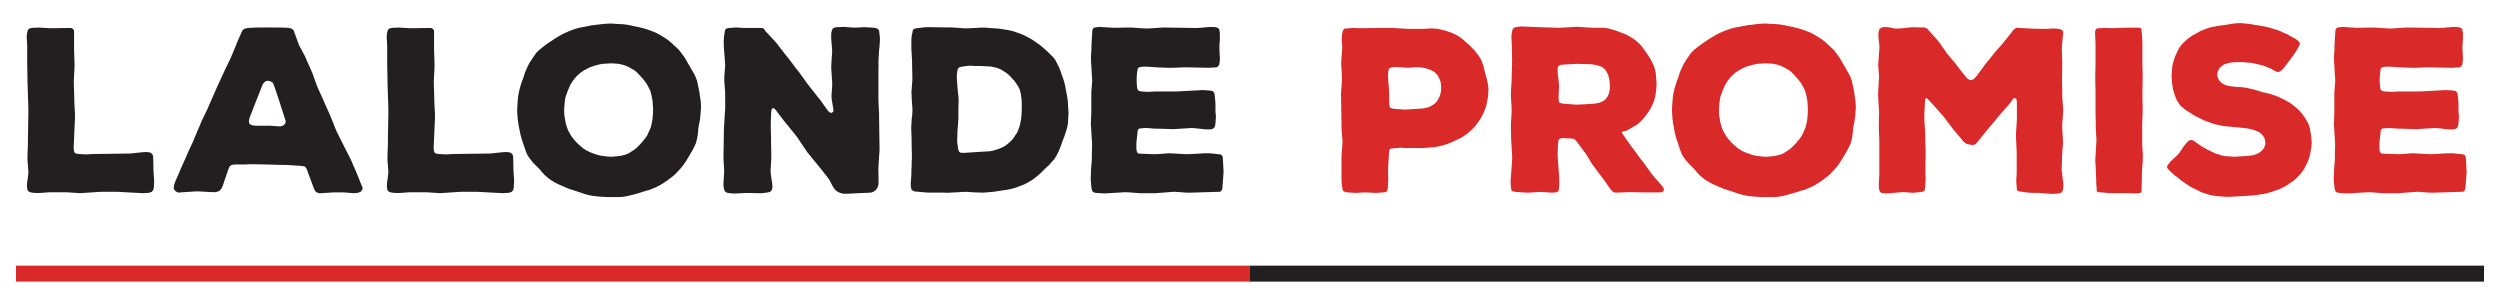
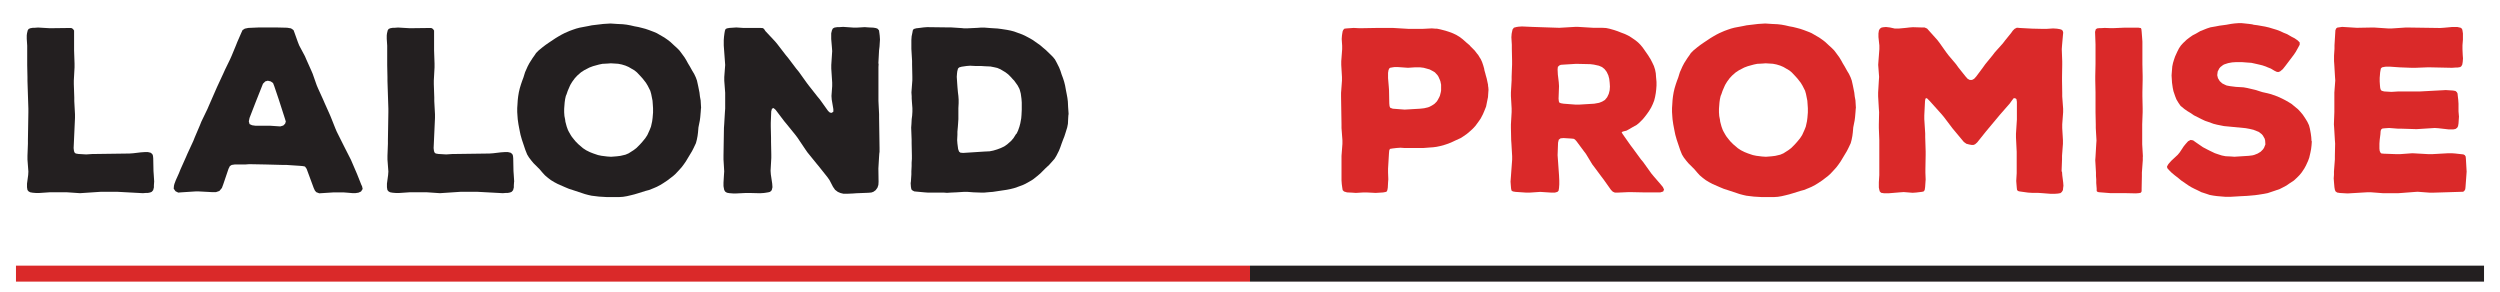
<svg xmlns="http://www.w3.org/2000/svg" id="Layer_2" data-name="Layer 2" viewBox="0 0 385 45">
  <defs>
    <style>
      .cls-1 {
        fill: #da2929;
      }

      .cls-2 {
        fill: #231f20;
      }
    </style>
  </defs>
  <g>
    <path class="cls-2" d="M23.74,27.98l-.04,.56v.32l-.11,.42-.21,.25-.25,.11-.35,.07h-.28l-.49,.04-3.9-.21h-2.63l-3.16,.21-2.04-.14h-2.6l-1.62,.11h-.53l-.49-.04-.39-.07-.25-.14-.17-.21-.07-.42v-.56l.18-1.33,.03-.53-.14-1.86v-.56l.07-1.86v-.56l.07-4.29v-.56l-.14-4.29v-.56l-.04-1.86v-2.99l-.07-1.05v-.53l.04-.32,.11-.46,.14-.21,.25-.11,.39-.07h.28l.53-.04,1.72,.1h.56l2.49-.03h.35l.25,.14,.18,.25v3.06l.07,2.04v.56l-.11,2.04v.56l.07,2.04v.56l.11,2.04v.56l-.21,4.64,.04,.35,.04,.18,.07,.17,.18,.14,.42,.07,1.19,.07,1.05-.07h.56l5.06-.07,.56-.04,1.19-.14,.56-.04h.53l.42,.1,.25,.21,.1,.25,.04,.39,.04,1.97,.04,.56,.07,1.09Z" />
    <path class="cls-2" d="M55.74,28.61l.11,.49-.25,.39-.39,.18-.46,.07h-.49l-.81-.07-.53-.04h-1.58l-2.18,.14-.46-.18-.21-.25-.18-.39-1.09-2.95-.25-.35-.32-.07-.42-.04-2.11-.14h-.56l-2.63-.07-2.11-.04h-.53l-.53,.04h-1.62l-.46,.07-.28,.18-.21,.42-.81,2.39-.21,.56-.39,.46-.53,.18h-.56l-2.04-.11h-.56l-2.18,.14-.46,.04-.42-.21-.28-.39,.04-.46,.07-.28,.21-.56,.49-1.09,.21-.53,.88-1.97,.21-.49,.91-1.97,.21-.53,.81-1.9,.21-.53,.95-1.97,.21-.49,1.26-2.88,.98-2.11,.25-.56,.77-1.58,.25-.56,.67-1.62,.21-.53,.63-1.44,.18-.39,.35-.21,.53-.11,1.62-.07h2.74l1.62,.04,.6,.1,.39,.28,.17,.46,.49,1.37,.21,.53,.88,1.65,.21,.49,.77,1.72,.21,.49,.63,1.79,.21,.49,.77,1.69,.21,.49,.77,1.72,.21,.49,.7,1.76,.21,.49,1.09,2.18,.84,1.65,.25,.49,.95,2.21,.7,1.76Zm-11.73-9.91l-.14-.46-.77-2.39-.17-.53-.7-2.07-.18-.46-.35-.25-.46-.11-.39,.11-.35,.35-.95,2.39-.21,.53-.91,2.35-.11,.53,.11,.42,.39,.18,.49,.07h2.21l1.65,.11,.46-.14,.28-.28,.11-.35Z" />
    <path class="cls-2" d="M79.17,27.98l-.04,.56v.32l-.11,.42-.21,.25-.25,.11-.35,.07h-.28l-.49,.04-3.9-.21h-2.63l-3.16,.21-2.04-.14h-2.6l-1.62,.11h-.53l-.49-.04-.39-.07-.25-.14-.17-.21-.07-.42v-.56l.18-1.33,.04-.53-.14-1.86v-.56l.07-1.86v-.56l.07-4.29v-.56l-.14-4.29v-.56l-.04-1.86v-2.99l-.07-1.05v-.53l.04-.32,.11-.46,.14-.21,.25-.11,.39-.07h.28l.53-.04,1.72,.1h.56l2.49-.03h.35l.25,.14,.18,.25v3.06l.07,2.04v.56l-.11,2.04v.56l.07,2.04v.56l.11,2.04v.56l-.21,4.64,.04,.35,.04,.18,.07,.17,.18,.14,.42,.07,1.19,.07,1.05-.07h.56l5.06-.07,.56-.04,1.19-.14,.56-.04h.53l.42,.1,.25,.21,.1,.25,.04,.39,.04,1.97,.04,.56,.07,1.09Z" />
    <path class="cls-2" d="M107.95,16.67l-.04,.56-.07,.81-.07,.53-.21,1.05-.07,.81-.07,.53-.11,.56-.14,.53-.35,.74-.25,.49-.95,1.58-.32,.46-.35,.46-.35,.39-.56,.6-.39,.35-.46,.35-.42,.32-.63,.42-.46,.28-.53,.28-.49,.21-.7,.28-.53,.14-1.12,.35-.6,.18-.56,.14-.6,.14-.6,.1-.6,.04h-1.9l-1.19-.07-1.16-.14-.49-.11-.53-.14-1.9-.63-.56-.18-.6-.25-1.12-.49-.53-.28-.53-.32-.46-.35-.46-.39-.42-.46-.39-.46-.95-.95-.35-.42-.35-.46-.28-.46-.28-.7-.53-1.58-.21-.74-.11-.53-.11-.56-.1-.53-.11-.77-.04-.53-.04-.6v-.6l.04-.6,.04-.63,.07-.6,.1-.6,.14-.6,.18-.6,.18-.53,.21-.56,.25-.81,.25-.56,.14-.32,.28-.53,.49-.77,.35-.49,.18-.28,.42-.42,.6-.49,.46-.35,.46-.32,1.05-.7,.46-.28,.49-.28,.49-.25,.74-.32,.49-.18,.53-.18,.53-.14,1.33-.25,.53-.11,1.76-.21,1.12-.07,1.05,.07,.84,.04,.6,.07,.6,.11,.6,.14,.6,.11,.56,.14,.53,.14,.53,.18,.74,.28,.49,.21,1.16,.67,.46,.32,.46,.35,.6,.56,.39,.35,.39,.39,.32,.42,.49,.67,.28,.46,.25,.46,.28,.46,.39,.7,.28,.46,.25,.53,.18,.49,.18,.81,.21,1.05,.07,.6,.11,.6,.07,1.19Zm-7.38,.6v-.6l-.04-.6-.04-.56-.21-1.05-.14-.49-.39-.77-.28-.46-.49-.63-.35-.39-.53-.56-.39-.32-.91-.53-.49-.21-.56-.17-.56-.11-1.12-.07-.53,.04-.77,.04-.53,.11-.91,.25-.56,.21-.81,.42-.49,.32-.56,.49-.39,.42-.39,.53-.28,.46-.1,.21-.32,.74-.18,.53-.11,.25-.11,.49-.07,.49-.04,.49-.04,.53v.53l.04,.56,.11,.56,.04,.32,.14,.53,.07,.25,.18,.49,.14,.28,.28,.49,.18,.28,.39,.49,.21,.25,.42,.42,.7,.6,.49,.32,.56,.28,.53,.21,.74,.25,.53,.11,.88,.11,.6,.04,.88-.07,.56-.07,.77-.18,.49-.21,.77-.49,.42-.32,.56-.56,.35-.39,.46-.56,.32-.49,.35-.77,.21-.53,.18-.81,.07-.53,.07-.84Z" />
    <path class="cls-2" d="M135.31,9.78l-.03,.56v5.2l.1,2.04v.56l.07,4.64v.6l-.04,.28-.04,.6-.1,1.69,.03,2.04-.03,.49-.14,.42-.28,.39-.35,.25-.32,.11-.49,.04-1.79,.07-.56,.04-.88,.04h-.56l-.46-.11-.42-.18-.42-.32-.32-.46-.53-1.02-.32-.46-1.37-1.72-.35-.42-1.37-1.69-.32-.46-1.23-1.83-.32-.42-1.37-1.69-.35-.42-1.3-1.72-.32-.28-.25,.1-.11,.42-.07,1.76v.56l.04,1.76v.56l.04,1.97v.56l-.11,1.97,.04,.56,.21,1.41,.04,.56-.11,.46-.25,.25-.25,.07-.42,.07-.28,.04-.6,.04-1.62-.04h-.56l-1.44,.07h-.56l-.53-.04-.39-.07-.28-.18-.14-.25-.07-.35-.04-.25v-.53l.07-1.16,.04-.56-.11-1.86v-.56l.07-4.29,.04-.56,.11-1.86,.04-.56v-2.42l-.14-1.86v-.56l.14-1.86-.04-.56-.14-1.9-.04-.56v-.81l.04-.53,.07-.53,.07-.39,.1-.25,.21-.11,.39-.07,1.05-.07,1.05,.07h2.63l.42,.03,.18,.14,.21,.32,1.48,1.58,.35,.42,1.3,1.69,.35,.42,1.3,1.72,.35,.42,1.26,1.76,.32,.42,1.33,1.69,.35,.42,1.26,1.76,.28,.25,.28,.04,.25-.18v-.39l-.25-1.47-.04-.56,.11-1.51v-.56l-.14-2.14v-.56l.14-2.14-.04-.56-.11-1.3v-.88l.11-.46,.14-.28,.25-.14,.42-.07h.32l.6-.04,1.58,.11h.56l1.19-.07,.53,.04,.81,.04,.39,.07,.25,.1,.21,.25,.07,.49,.04,.32,.04,.6-.07,1.09-.07,.56-.11,2.07Z" />
    <path class="cls-2" d="M164.54,17.62l-.04,.6-.04,.84-.11,.56-.25,.81-.18,.56-.21,.53-.21,.56-.21,.6-.21,.53-.39,.77-.28,.46-.49,.56-.35,.39-.6,.56-.77,.77-.46,.39-.67,.53-.46,.28-.7,.39-.46,.21-.77,.28-.53,.18-.56,.14-.56,.11-2.14,.32-.53,.04-.77,.07h-.56l-1.12-.04-.91-.07h-.56l-1.12,.07-.88,.04-.6,.04-.53-.04h-2.46l-.53-.04-1.51-.14-.28-.14-.18-.18-.07-.39-.04-.56,.04-.28,.07-1.05v-.49l.04-.81v-.53l.04-.56v-.56l-.04-1.86v-.56l-.07-1.86,.04-.53,.04-.77,.07-.53,.04-.6v-.56l-.07-.91-.04-.6v-.32l-.04-.6,.14-1.86v-.56l-.04-1.86v-.56l-.11-1.86v-1.37l.04-.56,.11-.53,.07-.39,.14-.21,.39-.11,.6-.07,.53-.07,.56-.04,3.09,.04h.56l1.69,.11,.28,.03h.63l1.48-.07,.53-.04h.56l.88,.07,1.12,.07,.56,.07,.91,.14,.56,.11,.53,.14,1.26,.46,.53,.25,.53,.28,.49,.28,1.16,.81,.46,.39,.42,.35,.77,.74,.35,.35,.32,.39,.25,.46,.39,.77,.21,.53,.18,.56,.21,.56,.18,.56,.14,.56,.14,.77,.11,.56,.11,.6,.07,.56,.04,.84,.04,.56,.04,.6Zm-8.01,3.02l.25-.53,.21-.6,.14-.53,.14-.77,.04-.49,.04-.81v-1.12l-.04-.56-.11-.81-.14-.53-.07-.21-.28-.53-.53-.74-.18-.18-.35-.39-.39-.39-.42-.32-.77-.46-.49-.21-.49-.11-.56-.11-.88-.04-.6-.04h-.88l-.77-.04-.53,.04-.77,.11-.39,.11-.18,.18-.11,.42-.04,.32-.04,.53,.07,1.05,.04,.56,.07,.77,.07,.56,.04,.56v.56l-.04,.77v1.69l-.04,.6-.04,.56-.07,.77v.49l-.04,.81,.04,.53,.11,.84,.14,.39,.21,.17,.42,.04,3.27-.21,.81-.04,.56-.11,.6-.18,.56-.21,.53-.25,.46-.32,.63-.56,.35-.42,.42-.67Z" />
-     <path class="cls-2" d="M188.44,26.33l-.04,.56-.14,1.9-.04,.35-.14,.25-.18,.14-4.6,.14h-.56l-1.86-.14-.56,.04-1.83,.14-.56,.04h-2.42l-1.83-.14h-.56l-3.02,.18-1.19-.07-.42-.07-.25-.18-.1-.25-.07-.39-.07-.81-.04-.56,.04-.53v-.53l.14-1.86v-.56l.04-1.86-.04-.56-.11-1.86-.04-.56,.07-1.9v-2.99l.14-1.86-.04-.56-.11-1.86-.04-.56v-.84l.07-1.05v-.53l.11-1.83,.03-.49,.11-.28,.18-.14,.28-.04,.46-.07,2.28,.14,2.14-.04h.56l2.11,.14h.56l2.11-.14h.56l4.78,.07,.6-.04,1.19-.11h.88l.49,.11,.21,.17,.07,.25,.07,.46v.95l-.07,.88v.6l.04,.88,.04,.53-.04,.53-.07,.42-.14,.25-.18,.14-.42,.07h-.28l-.56,.04-3.3-.07h-.56l-1.79,.07h-.56l-1.83-.07-1.58-.11h-.53l-.28,.04-.35,.07-.18,.18-.04,.21-.07,.39-.07,.84v.56l.04,.6,.04,.39,.07,.25,.14,.18,.39,.11,1.12,.07,1.12-.07h3.34l3.93-.21,1.09,.07,.39,.07,.21,.18,.11,.21,.04,.39,.07,.6,.04,.6v1.16l.07,.81-.07,1.05-.07,.42-.14,.25-.25,.18-.35,.07h-.7l-1.58-.18-.56-.04-2.81,.18-2.25-.07h-.56l-1.41-.11-.6,.04-.42,.04-.18,.11-.11,.25-.04,.53-.11,.88-.04,.56v.77l.04,.35,.11,.25,.14,.14,.39,.04,1.93,.07h.56l1.9-.14,2.49,.14h.56l2.49-.14h.53l.53,.04,1.26,.14,.21,.11,.14,.21,.04,.39,.11,1.93Z" />
    <path class="cls-1" d="M229.19,13.3l.04,.53-.04,.53-.04,.6-.18,.88-.11,.56-.28,.7-.21,.49-.35,.67-.32,.46-.49,.67-.39,.42-.46,.42-.46,.39-.46,.32-.49,.32-.77,.35-.53,.25-.6,.25-.53,.18-.77,.21-.53,.11-.53,.07-.56,.04-.91,.07h-2.95l-.6-.04-.6,.04-.6,.07-.42,.07-.11,.25-.04,.46-.14,2.35v.56l.04,1.05-.04,.53-.04,.77-.07,.39-.1,.21-.18,.07-.39,.07-1.12,.07-1.37-.07h-.56l-1.12,.07-.56-.04-.81-.04-.46-.14-.21-.21-.07-.42-.07-.53-.04-.56v-3.76l.14-1.86v-.56l-.14-1.86v-.56l-.07-4.29v-.56l.14-1.9v-.56l-.11-1.86v-.56l.14-1.86v-.53l-.07-1.05,.04-.53,.04-.28,.07-.39,.1-.21,.18-.18,.39-.04,1.02-.07,.81,.04h.53l2.35-.04h2.35l2.35,.14h2.32l1.33-.07,.49,.04h.28l.53,.11,.81,.21,.56,.18,.56,.21,.53,.25,.53,.32,.46,.35,.63,.56,.42,.35,.18,.21,.63,.63,.35,.46,.18,.21,.25,.42,.14,.21,.21,.46,.18,.53,.14,.49,.04,.25,.14,.49,.07,.28,.14,.49,.21,.98v.28Zm-10.5,3.44l.63-.07,.6-.14,.28-.11,.49-.28,.21-.14,.35-.35,.14-.21,.25-.46,.11-.25,.14-.56,.04-.25v-.88l-.11-.53-.11-.28-.21-.46-.14-.21-.39-.42-.28-.17-.53-.28-.91-.25-.56-.07h-.81l-1.05,.07-1.55-.11h-.53l-.28,.04-.39,.07-.14,.11-.11,.25-.07,.42v.81l.11,1.3,.04,.56,.04,2.04,.04,.42,.11,.25,.39,.14,1.83,.14,2.39-.14Z" />
    <path class="cls-1" d="M256.14,29.49l-.46,.14h-2.46l-1.93-.04h-.56l-1.58,.07h-.46l-.32-.14-.28-.28-1.12-1.58-.32-.42-1.12-1.51-.32-.42-.98-1.62-.32-.42-1.12-1.51-.25-.28-.21-.11-.42-.04-1.12-.07-.46,.04-.28,.21-.11,.46-.07,1.93,.04,.56,.14,1.97,.04,.56,.04,.84v.56l-.04,.56-.07,.42-.18,.18-.39,.11h-.56l-1.69-.11-1.62,.11h-.56l-1.62-.11-.42-.07-.21-.14-.07-.35-.04-.49-.04-.53,.07-.91,.04-.56,.14-1.9v-.56l-.11-1.9-.04-.56-.04-1.86v-.56l.11-1.9v-.56l-.11-1.9v-.56l.11-1.9v-.56l.07-1.86v-.56l-.04-1.9v-.56l-.07-1.16,.04-.53,.04-.21,.1-.46,.21-.28,.42-.11,.28-.04,.53-.04,1.58,.07,4.18,.14,2.39-.14h.56l2.32,.14h1.33l.6,.03,.53,.11,.74,.21,.53,.18,.53,.21,.56,.21,.53,.25,.46,.28,.67,.46,.39,.32,.35,.35,.35,.42,.49,.7,.32,.46,.42,.67,.25,.49,.25,.53,.18,.56,.11,.56,.04,.56,.07,.77v.56l-.04,.56-.07,.6-.11,.6-.14,.56-.21,.53-.25,.53-.32,.53-.32,.46-.32,.42-.32,.39-.56,.56-.39,.32-.7,.39-.42,.25-.46,.25-.46,.11-.28,.11,.14,.28,1.26,1.79,.32,.42,1.26,1.72,.35,.42,1.26,1.76,.35,.42,1.09,1.26,.32,.39,.18,.39-.14,.32Zm-9.87-13.66l.46-.18,.42-.25,.35-.42,.25-.53,.14-.56,.04-.56-.04-.6-.07-.6-.14-.53-.25-.53-.32-.42-.39-.32-.49-.21-.77-.17-.56-.07-1.76-.04h-.56l-1.79,.11-.42,.03-.25,.11-.21,.21-.04,.39,.04,.81,.07,.56,.07,.6,.04,.6-.07,1.93,.04,.39,.07,.21,.25,.11,.42,.07,1.83,.14h.56l2.32-.14,.77-.14Z" />
    <path class="cls-1" d="M285.79,16.67l-.04,.56-.07,.81-.07,.53-.21,1.05-.07,.81-.07,.53-.11,.56-.14,.53-.35,.74-.25,.49-.95,1.58-.32,.46-.35,.46-.35,.39-.56,.6-.39,.35-.46,.35-.42,.32-.63,.42-.46,.28-.53,.28-.49,.21-.7,.28-.53,.14-1.12,.35-.6,.18-.56,.14-.6,.14-.6,.1-.6,.04h-1.9l-1.19-.07-1.16-.14-.49-.11-.53-.14-1.9-.63-.56-.18-.6-.25-1.12-.49-.53-.28-.53-.32-.46-.35-.46-.39-.42-.46-.39-.46-.95-.95-.35-.42-.35-.46-.28-.46-.28-.7-.53-1.58-.21-.74-.11-.53-.11-.56-.1-.53-.11-.77-.04-.53-.04-.6v-.6l.04-.6,.04-.63,.07-.6,.1-.6,.14-.6,.18-.6,.18-.53,.21-.56,.25-.81,.25-.56,.14-.32,.28-.53,.49-.77,.35-.49,.18-.28,.42-.42,.6-.49,.46-.35,.46-.32,1.05-.7,.46-.28,.49-.28,.49-.25,.74-.32,.49-.18,.53-.18,.53-.14,1.33-.25,.53-.11,1.76-.21,1.12-.07,1.05,.07,.84,.04,.6,.07,.6,.11,.6,.14,.6,.11,.56,.14,.53,.14,.53,.18,.74,.28,.49,.21,1.16,.67,.46,.32,.46,.35,.6,.56,.39,.35,.39,.39,.32,.42,.49,.67,.28,.46,.25,.46,.28,.46,.39,.7,.28,.46,.25,.53,.18,.49,.18,.81,.21,1.05,.07,.6,.11,.6,.07,1.19Zm-7.38,.6v-.6l-.04-.6-.04-.56-.21-1.05-.14-.49-.39-.77-.28-.46-.49-.63-.35-.39-.53-.56-.39-.32-.91-.53-.49-.21-.56-.17-.56-.11-1.12-.07-.53,.04-.77,.04-.53,.11-.91,.25-.56,.21-.81,.42-.49,.32-.56,.49-.39,.42-.39,.53-.28,.46-.1,.21-.32,.74-.18,.53-.11,.25-.11,.49-.07,.49-.04,.49-.04,.53v.53l.04,.56,.11,.56,.04,.32,.14,.53,.07,.25,.18,.49,.14,.28,.28,.49,.18,.28,.39,.49,.21,.25,.42,.42,.7,.6,.49,.32,.56,.28,.53,.21,.74,.25,.53,.11,.88,.11,.6,.04,.88-.07,.56-.07,.77-.18,.49-.21,.77-.49,.42-.32,.56-.56,.35-.39,.46-.56,.32-.49,.35-.77,.21-.53,.18-.81,.07-.53,.07-.84Z" />
    <path class="cls-1" d="M317.55,26.43l.04,.56,.14,1.09,.04,.53-.04,.28-.04,.39-.17,.28-.21,.18-.39,.07-.53,.04h-.56l-1.41-.11-.6-.04h-.88l-.63-.04-1.3-.18-.25-.07-.14-.18-.04-.35-.04-.49-.04-.53,.07-1.19v-3.3l-.11-2.21v-.56l.14-2.18v-2.74l-.07-.42-.21-.14h-.21l-.25,.32-.35,.49-1.48,1.69-2.14,2.56-1.41,1.76-.32,.28-.25,.1h-.28l-.39-.07-.42-.11-.39-.28-1.76-2.11-1.3-1.72-.35-.42-1.83-2.04-.46-.46-.21,.07-.07,.39-.11,2.21v.56l.14,2.21v.56l.07,2.21v.56l-.04,2.18v.53l.04,1.05-.04,.56-.04,.6-.07,.46-.14,.21-.25,.07-.91,.11-.56,.04-1.37-.11-.56,.04-1.69,.14h-.81l-.42-.07-.21-.21-.07-.25-.07-.35v-.81l.07-1.09v-5.41l-.07-1.86v-.56l.04-1.86-.04-.56-.11-1.9v-.56l.11-1.86,.04-.56-.14-1.86,.04-.56,.14-1.86v-.56l-.14-1.3v-.56l.07-.46,.14-.25,.21-.17,.28-.07,.46-.04,.6,.07,.77,.17h.56l1.09-.1,.6-.07,.53-.04,1.33,.04h.46l.39,.17,.35,.39,1.23,1.37,.35,.46,1.02,1.44,.35,.46,1.16,1.37,.35,.49,1.09,1.37,.35,.39,.32,.17h.35l.32-.17,.32-.35,1.05-1.41,.35-.49,1.12-1.37,.35-.46,1.23-1.37,.35-.46,.91-1.12,.28-.39,.28-.28,.35-.17,.46,.04,1.86,.1,1.65,.04h.56l1.05-.07,.6,.04,.42,.07,.25,.07,.21,.18,.07,.28-.04,.42-.14,1.58-.04,.56,.07,1.86v.56l-.03,1.86v.56l.03,1.86v.56l.14,1.9v.56l-.14,1.86v.56l.11,1.86v.56l-.14,1.86v.56l-.07,1.86Z" />
    <path class="cls-1" d="M329.99,24.12v.56l-.14,1.9v.56l-.04,1.93v.39l-.11,.21-.28,.07-.49,.04-1.79-.04h-2.18l-1.76-.14-.21-.07-.1-.11v-.35l-.07-.88v-.56l-.04-.53v-.53l-.11-1.9,.04-.56,.11-1.9,.04-.56-.11-1.93v-.56l-.04-1.9v-3.02l-.04-1.93v-.56l.04-1.9v-3.02l-.07-1.93,.11-.39,.21-.14,.35-.04h.28l.53-.03,.84,.03h.56l1.62-.07h2.18l.39,.07,.07,.21,.04,.39,.07,.91,.04,.56v3.44l.04,1.9v.56l-.04,1.93v.56l.04,1.9v.56l-.07,1.9v3.06l.11,1.9Z" />
    <path class="cls-1" d="M356.02,21.76l-.04,.6-.07,.6-.11,.56-.18,.77-.18,.49-.32,.7-.25,.46-.42,.63-.35,.42-.42,.42-.42,.39-.7,.46-.46,.32-.53,.28-.49,.25-.81,.28-1.05,.35-.56,.11-.88,.14-.53,.07-.77,.07-.49,.04-.81,.04-1.69,.1h-.77l-.49-.04-.81-.07-.53-.07-.6-.11-.53-.18-.77-.25-.49-.25-.53-.25-.49-.25-.46-.28-1.12-.77-.42-.35-.63-.49-.42-.35-.39-.39-.28-.32-.04-.25,.18-.32,.14-.18,.35-.39,.98-.91,.32-.39,.6-.91,.32-.39,.35-.39,.39-.21,.39,.07,.39,.28,1.12,.77,.53,.28,.49,.25,.81,.39,.53,.18,.56,.18,.56,.11,.81,.04,.56,.04,2.21-.14,.56-.07,.28-.07,.53-.21,.46-.28,.35-.35,.17-.25,.21-.53-.04-.6-.07-.28-.28-.49-.18-.21-.46-.35-.28-.11-.53-.21-.6-.14-.6-.11-3.34-.32-1.05-.21-.56-.14-.77-.28-.53-.18-.53-.25-1.19-.6-.46-.32-.53-.32-.46-.32-.6-.49-.32-.46-.32-.53-.21-.53-.25-.74-.11-.53-.11-.77-.07-1.12,.04-.56,.07-.84,.11-.53,.14-.46,.18-.53,.35-.77,.25-.49,.28-.42,.35-.39,.56-.53,.46-.35,.46-.32,.49-.25,.67-.39,1.05-.42,.53-.17,.81-.14,.56-.11,1.05-.14,.77-.14,.56-.07,.53-.04h.56l1.05,.11,.53,.07,.25,.07,.56,.07,1.19,.21,.6,.14,.56,.17,.6,.18,.56,.21,.53,.25,.53,.21,.67,.39,.49,.25,.46,.32,.32,.32v.35l-.21,.39-.39,.7-.28,.42-1.33,1.76-.39,.49-.42,.35-.28,.1-.25-.04-.35-.17-.53-.32-.53-.21-.25-.11-.53-.18-.28-.07-.6-.14-.81-.18-.56-.04-.91-.07h-.91l-.6,.04-.6,.11-.56,.18-.21,.1-.42,.32-.18,.21-.25,.49-.07,.56,.11,.46,.28,.46,.39,.35,.42,.21,.25,.11,.53,.1,.88,.11,1.19,.07,.6,.11,1.19,.28,1.12,.35,.81,.18,.53,.14,.98,.35,.7,.32,.49,.25,.49,.28,.46,.28,1.02,.84,.39,.42,.35,.42,.42,.63,.28,.46,.25,.53,.14,.53,.14,.77,.07,.53,.04,.6Z" />
    <path class="cls-1" d="M379.87,26.33l-.04,.56-.14,1.9-.04,.35-.14,.25-.18,.14-4.6,.14h-.56l-1.86-.14-.56,.04-1.83,.14-.56,.04h-2.42l-1.83-.14h-.56l-3.02,.18-1.19-.07-.42-.07-.25-.18-.1-.25-.07-.39-.07-.81-.04-.56,.04-.53v-.53l.14-1.86v-.56l.04-1.86-.04-.56-.11-1.86-.04-.56,.07-1.9v-2.99l.14-1.86-.04-.56-.11-1.86-.04-.56v-.84l.07-1.05v-.53l.11-1.83,.03-.49,.11-.28,.18-.14,.28-.04,.46-.07,2.28,.14,2.14-.04h.56l2.11,.14h.56l2.11-.14h.56l4.78,.07,.6-.04,1.19-.11h.88l.49,.11,.21,.17,.07,.25,.07,.46v.95l-.07,.88v.6l.04,.88,.04,.53-.04,.53-.07,.42-.14,.25-.18,.14-.42,.07h-.28l-.56,.04-3.3-.07h-.56l-1.79,.07h-.56l-1.83-.07-1.58-.11h-.53l-.28,.04-.35,.07-.18,.18-.04,.21-.07,.39-.07,.84v.56l.04,.6,.04,.39,.07,.25,.14,.18,.39,.11,1.12,.07,1.12-.07h3.34l3.93-.21,1.09,.07,.39,.07,.21,.18,.11,.21,.04,.39,.07,.6,.04,.6v1.16l.07,.81-.07,1.05-.07,.42-.14,.25-.25,.18-.35,.07h-.7l-1.58-.18-.56-.04-2.81,.18-2.25-.07h-.56l-1.41-.11-.6,.04-.42,.04-.18,.11-.11,.25-.04,.53-.11,.88-.04,.56v.77l.04,.35,.11,.25,.14,.14,.39,.04,1.93,.07h.56l1.9-.14,2.49,.14h.56l2.49-.14h.53l.53,.04,1.26,.14,.21,.11,.14,.21,.04,.39,.11,1.93Z" />
  </g>
  <g>
    <rect class="cls-1" x="2.46" y="40.91" width="190.04" height="2.46" />
    <rect class="cls-2" x="192.5" y="40.91" width="190.04" height="2.46" />
  </g>
</svg>